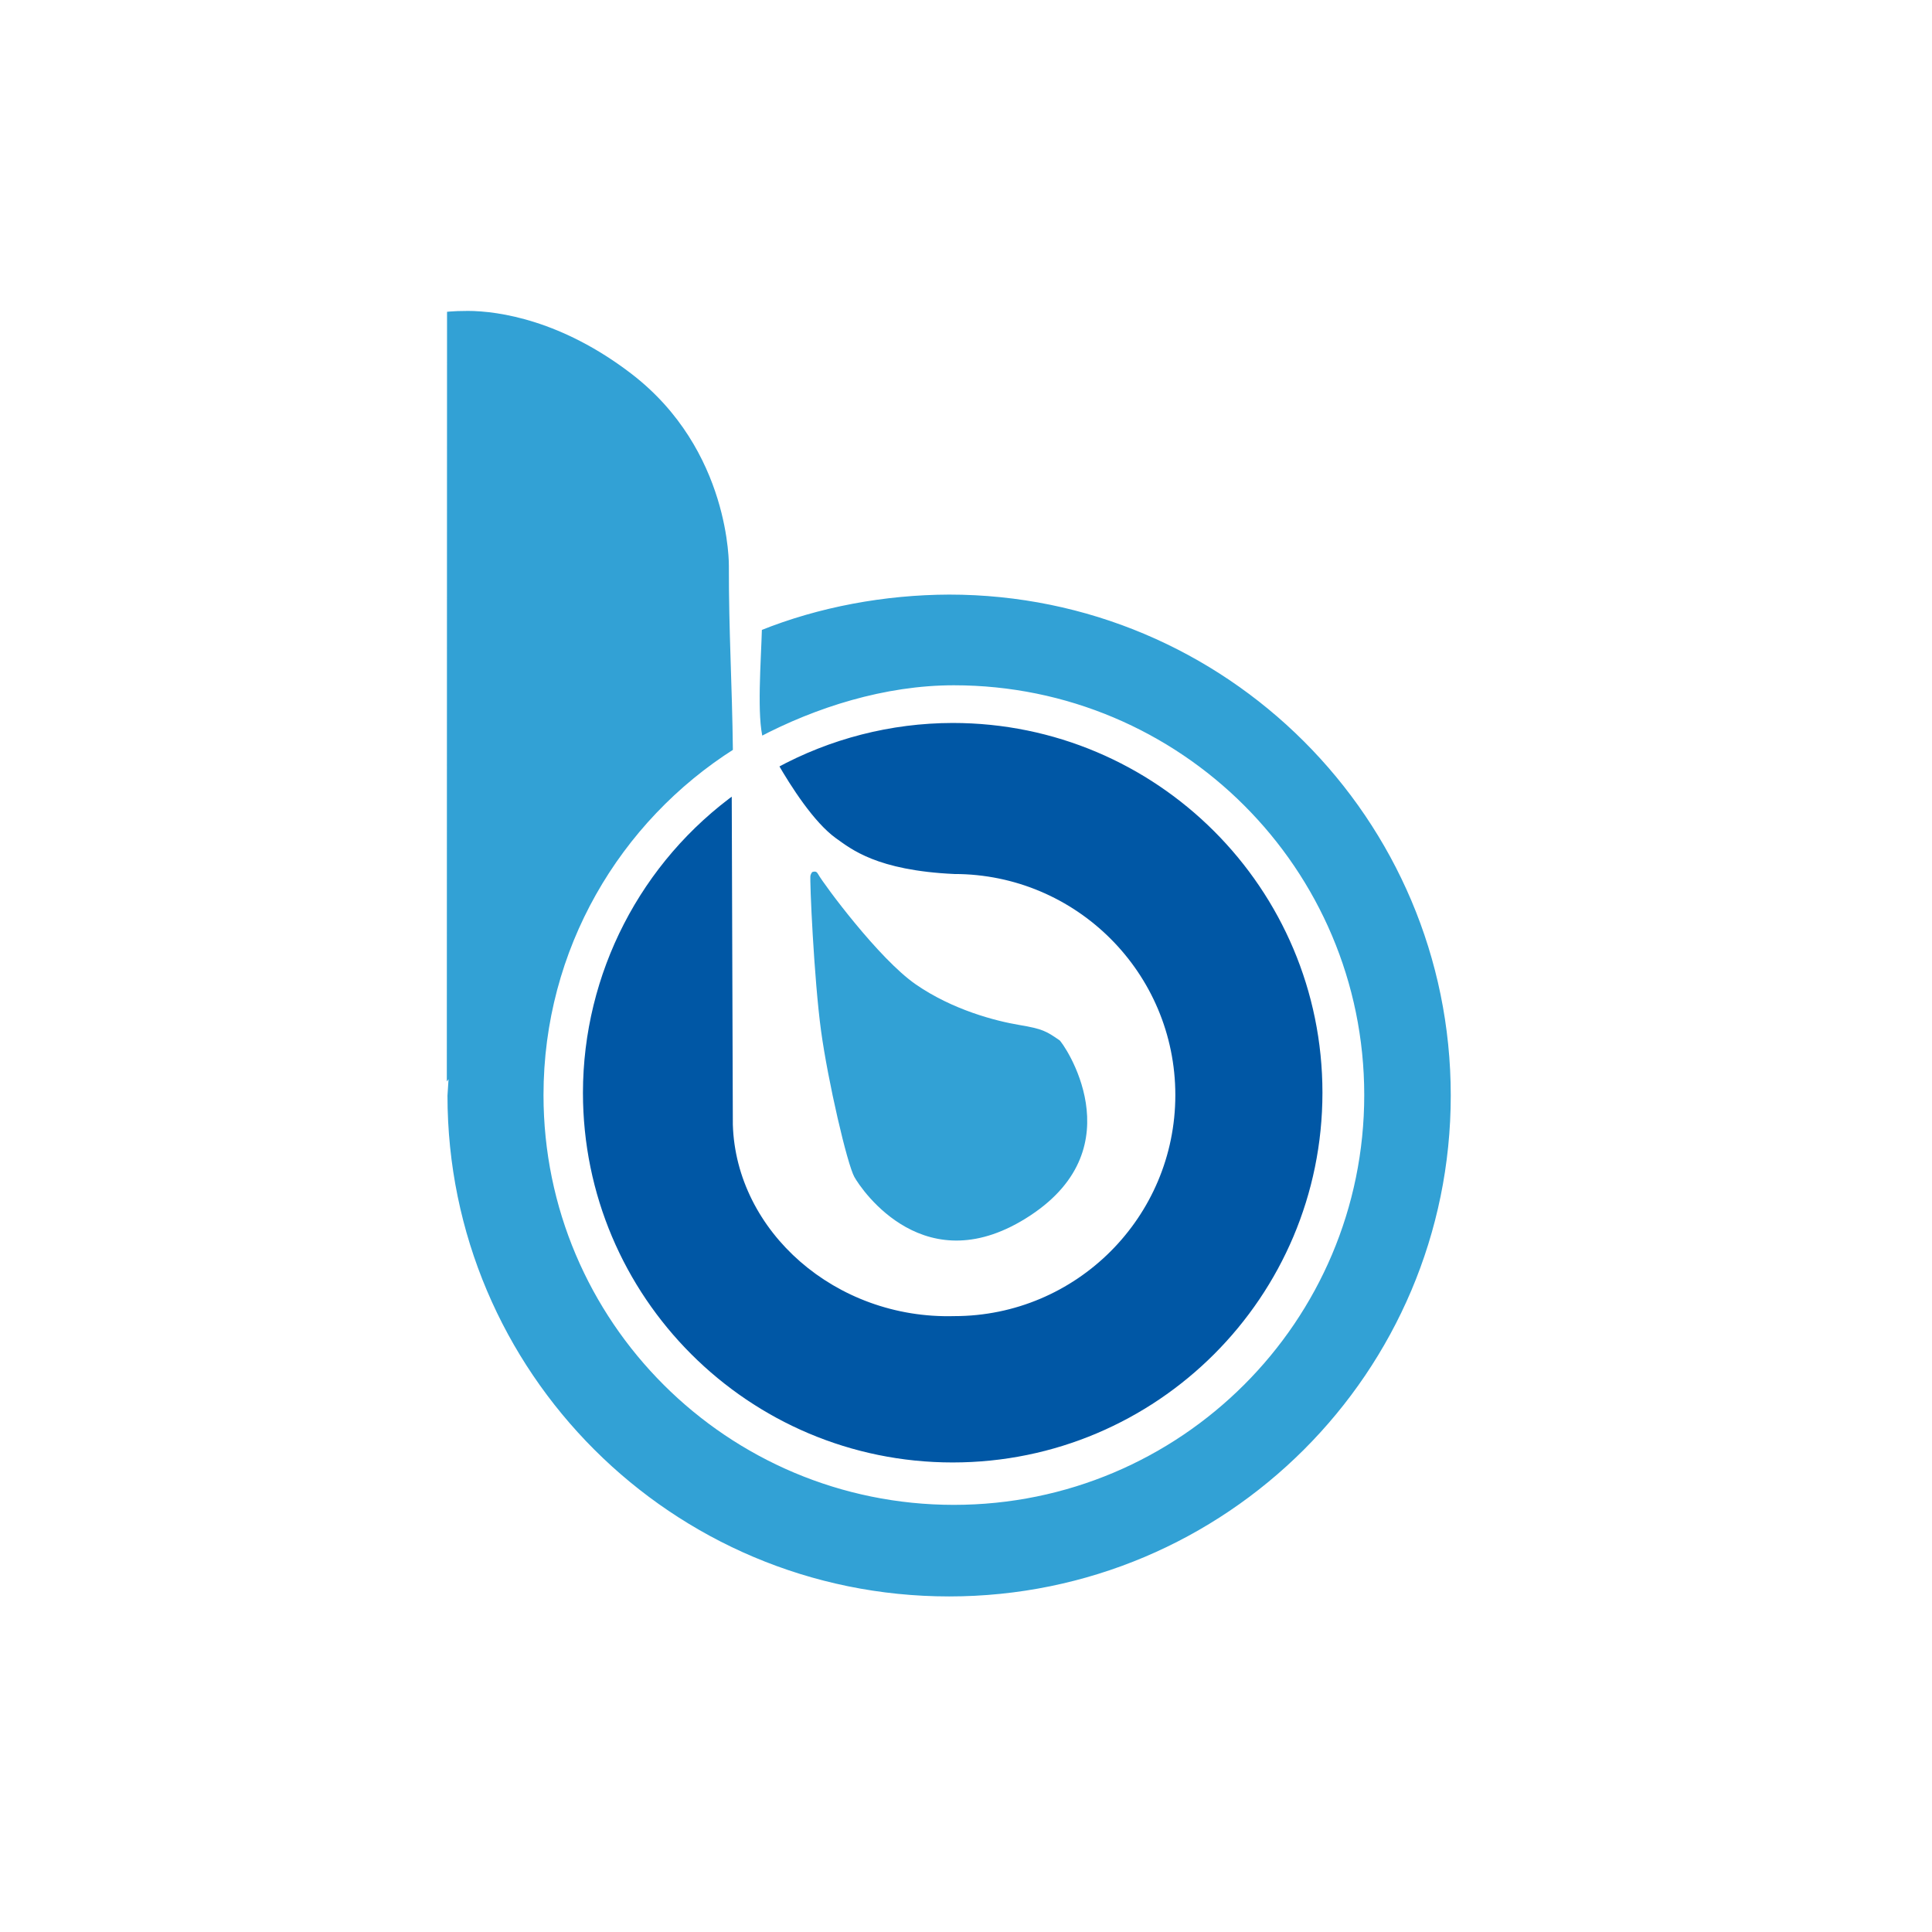
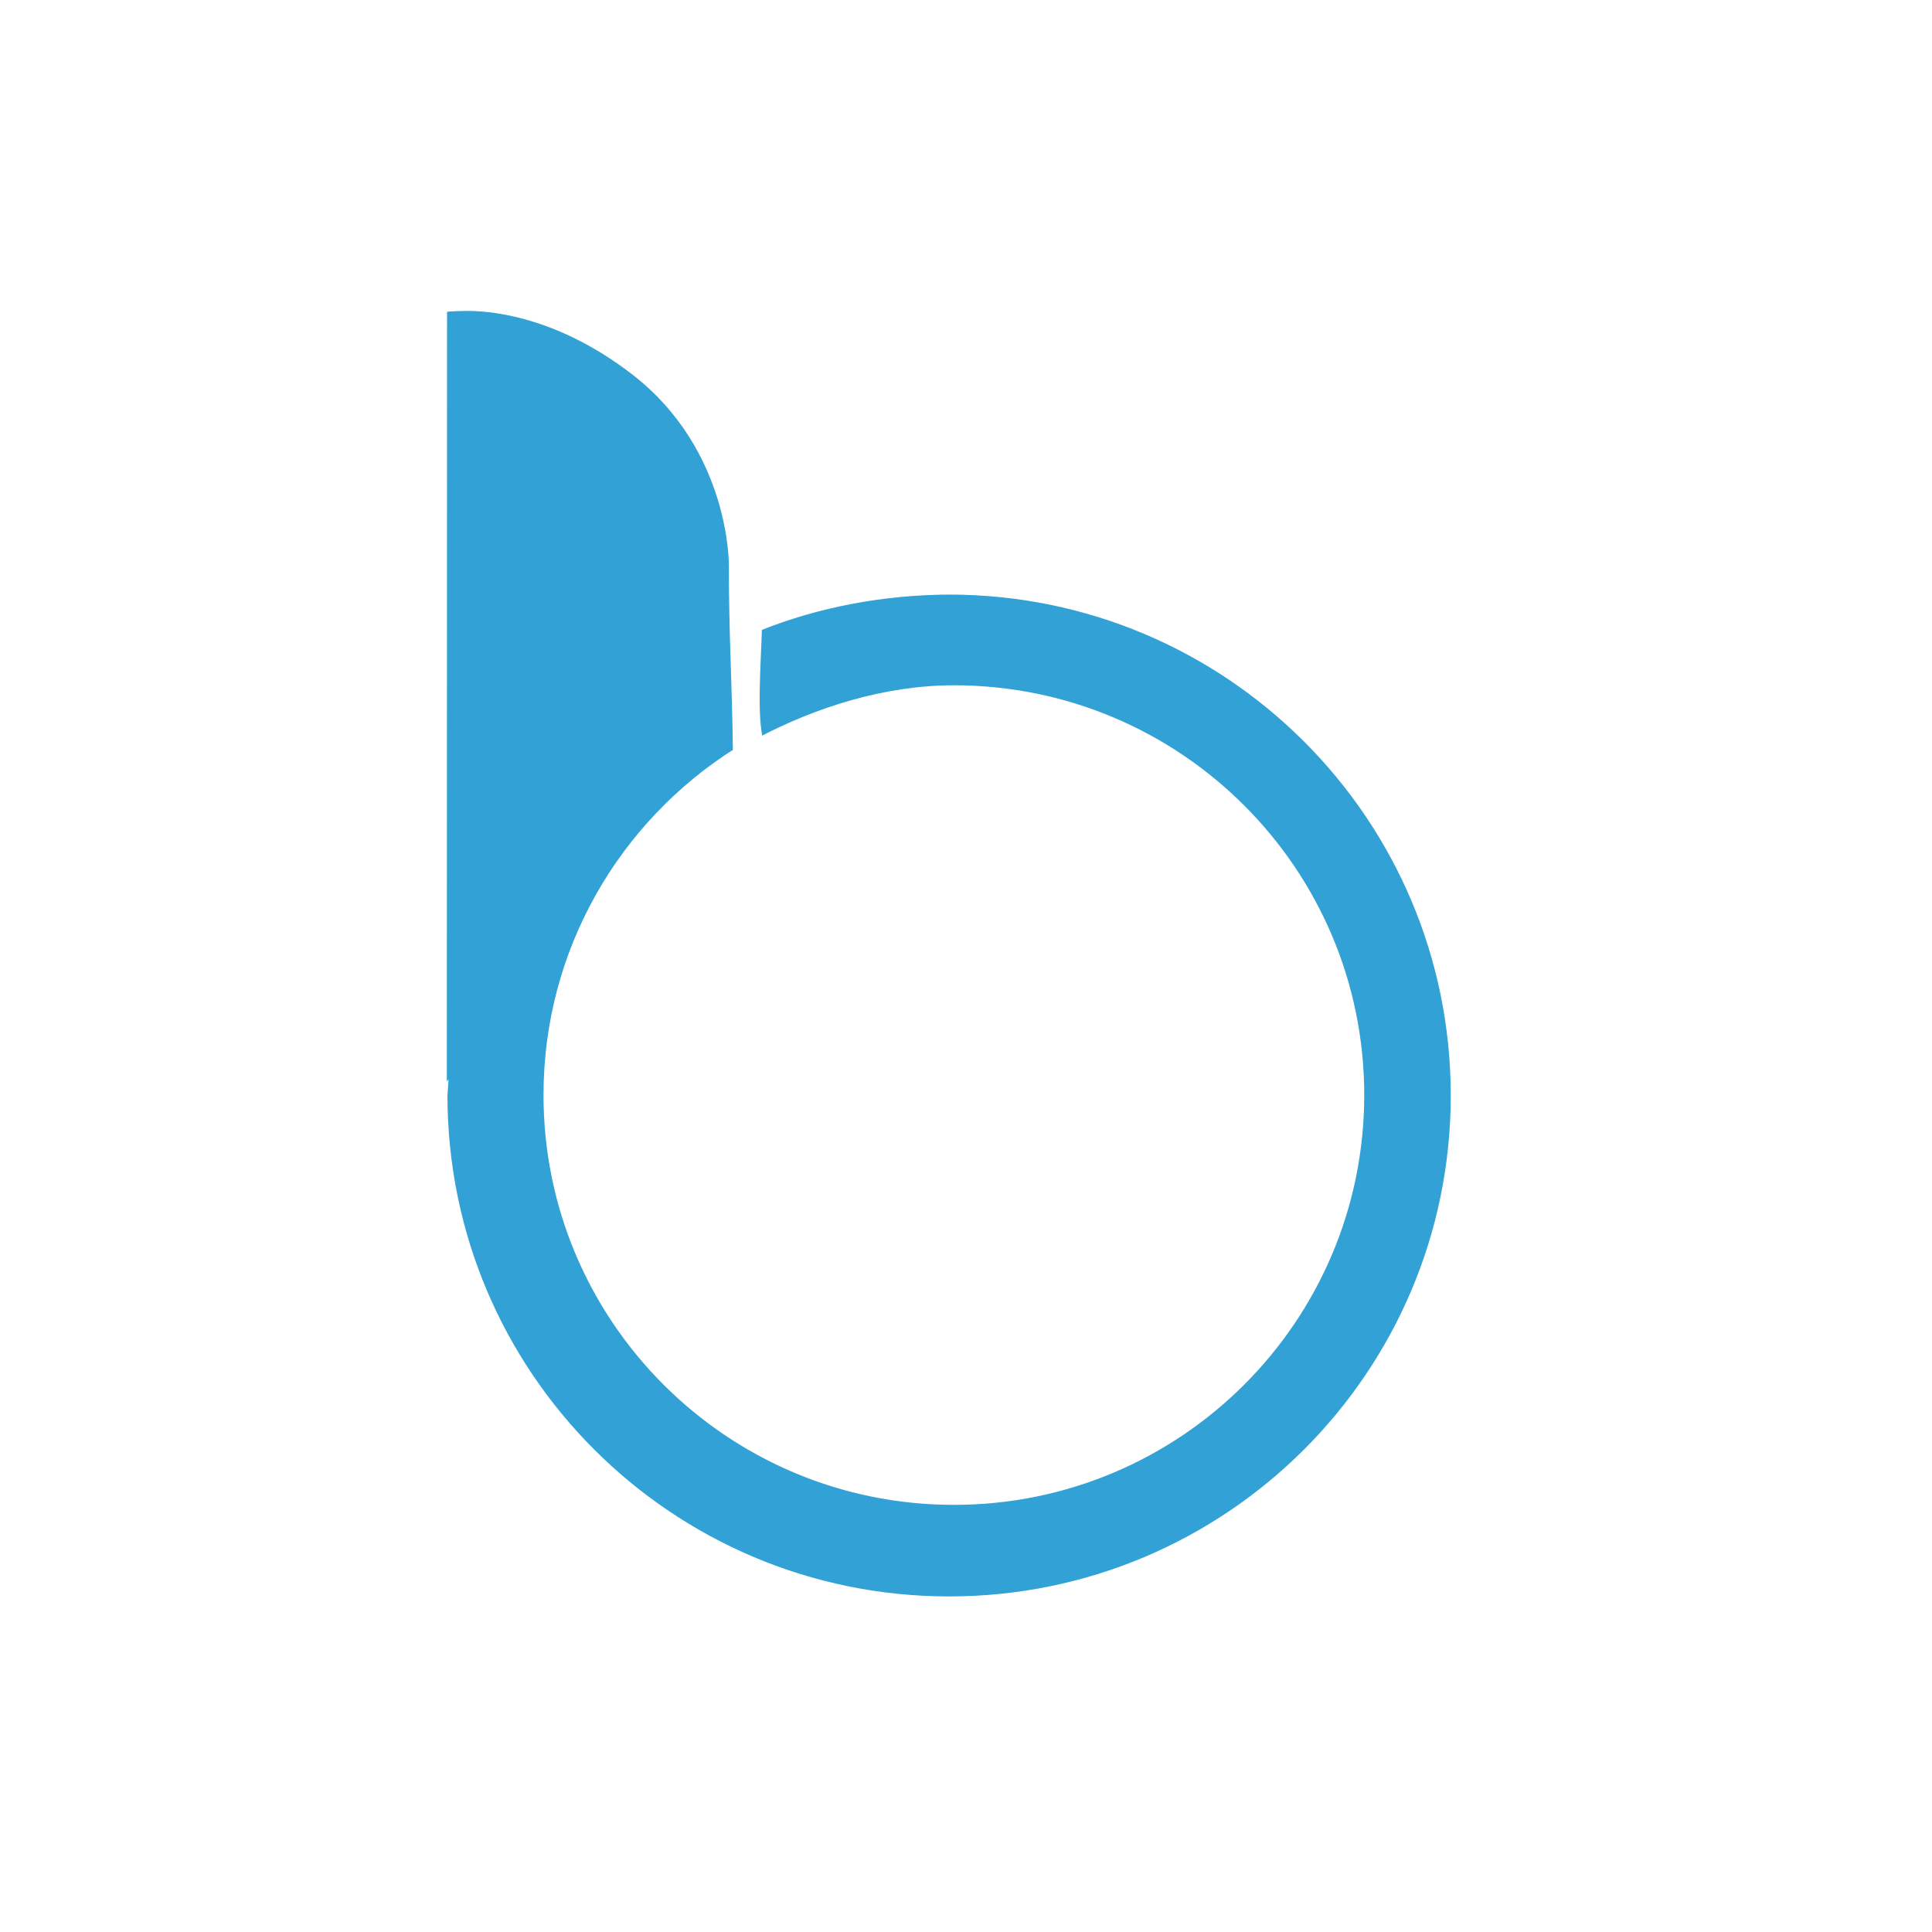
<svg xmlns="http://www.w3.org/2000/svg" xmlns:ns1="http://sodipodi.sourceforge.net/DTD/sodipodi-0.dtd" xmlns:ns2="http://www.inkscape.org/namespaces/inkscape" version="1.1" id="svg2" width="140.24" height="140.24" viewBox="0 0 140.24 140.24" ns1:docname="logo_sm_bele_gebäudereinigung.svg" xml:space="preserve" ns2:version="1.2.2 (b0a8486541, 2022-12-01)" ns2:export-filename="logo.svg" ns2:export-xdpi="96" ns2:export-ydpi="96">
  <defs id="defs6">
    <filter style="color-interpolation-filters:sRGB" ns2:label="Drop Shadow" id="filter962" x="-0.149" y="-0.092" width="1.267" height="1.209">
      <feFlood flood-opacity="0.498" flood-color="rgb(0,0,0)" result="flood" id="feFlood952" />
      <feComposite in="flood" in2="SourceGraphic" operator="in" result="composite1" id="feComposite954" />
      <feGaussianBlur in="composite1" stdDeviation="6" result="blur" id="feGaussianBlur956" />
      <feOffset dx="-4" dy="4" result="offset" id="feOffset958" />
      <feComposite in="SourceGraphic" in2="offset" operator="over" result="composite2" id="feComposite960" />
    </filter>
  </defs>
  <ns1:namedview id="namedview4" pagecolor="#505050" bordercolor="#ffffff" borderopacity="1" ns2:showpageshadow="0" ns2:pageopacity="0" ns2:pagecheckerboard="1" ns2:deskcolor="#505050" showgrid="false" ns2:zoom="4" ns2:cx="573.375" ns2:cy="86.5" ns2:window-width="1856" ns2:window-height="991" ns2:window-x="26" ns2:window-y="23" ns2:window-maximized="0" ns2:current-layer="g10" showguides="false" />
  <g id="g10" ns2:groupmode="layer" ns2:label="Page 1" transform="matrix(1.333,0,0,-1.333,-799.865,357.006)">
    <g id="g363" transform="translate(270.916,45.286)">
      <g id="g7907-6" transform="matrix(0.437,0,0,0.437,493.041,2.081)" style="filter:url(#filter962)">
        <path id="path4533-7" style="opacity:1;fill:#32a1d5;fill-opacity:1;stroke:#ffffff;stroke-width:0.81;stroke-linecap:round;stroke-miterlimit:5.8;stroke-dasharray:none;stroke-opacity:1" d="m -312.848,462.135 c -1.857,0 -2.927,-0.152 -2.927,-0.152 l -0.028,-97.497 c 0,0 0.119,0.182 0.125,0.19 -0.016,-0.239 -0.029,-0.477 -0.043,-0.716 2.5e-4,-34.697 28.167,-62.824 62.914,-62.824 34.747,-5.6e-4 62.915,28.127 62.915,62.824 5.6e-4,34.698 -28.168,62.826 -62.915,62.826 -8.029,-0.029 -16.307,-1.528 -23.727,-4.528 -0.118,-4.238 -0.663,-11.124 0.172,-14.043 7.066,3.728 15.602,6.46 24.149,6.46 28.018,10e-6 50.73,-22.681 50.73,-50.659 2e-5,-27.978 -22.713,-50.659 -50.73,-50.659 -28.018,-10e-6 -50.732,22.681 -50.732,50.659 0,18.01 9.421,33.814 23.602,42.797 -0.103,8.679 -0.517,14.825 -0.503,23.109 0,0 0.282,14.664 -12.344,24.327 -8.68,6.643 -16.572,7.887 -20.657,7.887 z" ns1:nodetypes="scccccccccssssccsss" />
-         <path id="path6343-5" style="opacity:1;fill:#0057a5;fill-opacity:1;stroke:#ffffff;stroke-width:0.946;stroke-linecap:round;stroke-miterlimit:5.8;stroke-dasharray:none;stroke-opacity:1" d="m -252.36,410.857 c -7.776,-0.013 -15.424,-1.974 -22.247,-5.704 1.68,-2.916 4.585,-7.473 7.403,-9.502 1.957,-1.392 5.228,-4.112 15.04,-4.562 14.952,5.5e-4 27.073,-12.12 27.073,-27.072 5.7e-4,-14.952 -12.121,-27.074 -27.073,-27.073 -14.574,-0.407 -26.73,10.385 -27.12,23.408 l -0.14,41.778 c -12.213,-8.728 -19.468,-22.81 -19.484,-37.821 3.3e-4,-25.707 20.841,-46.547 46.548,-46.547 25.707,3.3e-4 46.546,20.84 46.547,46.547 4.8e-4,25.707 -20.839,46.548 -46.547,46.548 z" ns1:nodetypes="sccccccccccss" />
-         <path style="opacity:1;fill:#32a1d5;fill-opacity:1;stroke:#ffffff;stroke-width:0.75px;stroke-linecap:butt;stroke-linejoin:miter;stroke-opacity:1" d="m -270.459,391.409 c 0.048,0.239 0.223,0.683 0.536,0.774 0.699,0.204 0.975,-0.202 1.116,-0.451 0.71,-1.256 7.521,-10.475 12.054,-13.612 4.533,-3.137 9.804,-4.504 12.752,-4.999 2.948,-0.496 3.459,-0.789 5.195,-1.99 0.558,-0.386 9.732,-13.578 -3.649,-22.417 -13.381,-8.839 -21.557,3.241 -22.491,4.922 -0.934,1.681 -3.334,12.069 -4.187,18.313 -0.888,6.509 -1.444,18.878 -1.326,19.461 z" id="path7135-3" ns1:nodetypes="ssszzszzss" />
      </g>
      <circle style="fill:none;stroke:#ffffff;stroke-width:0.057;stroke-linecap:round;stroke-linejoin:round;stroke-miterlimit:5.8;paint-order:markers fill stroke" id="path356" cx="381.573" cy="-169.879" r="52.562" transform="scale(1,-1)" />
    </g>
  </g>
</svg>